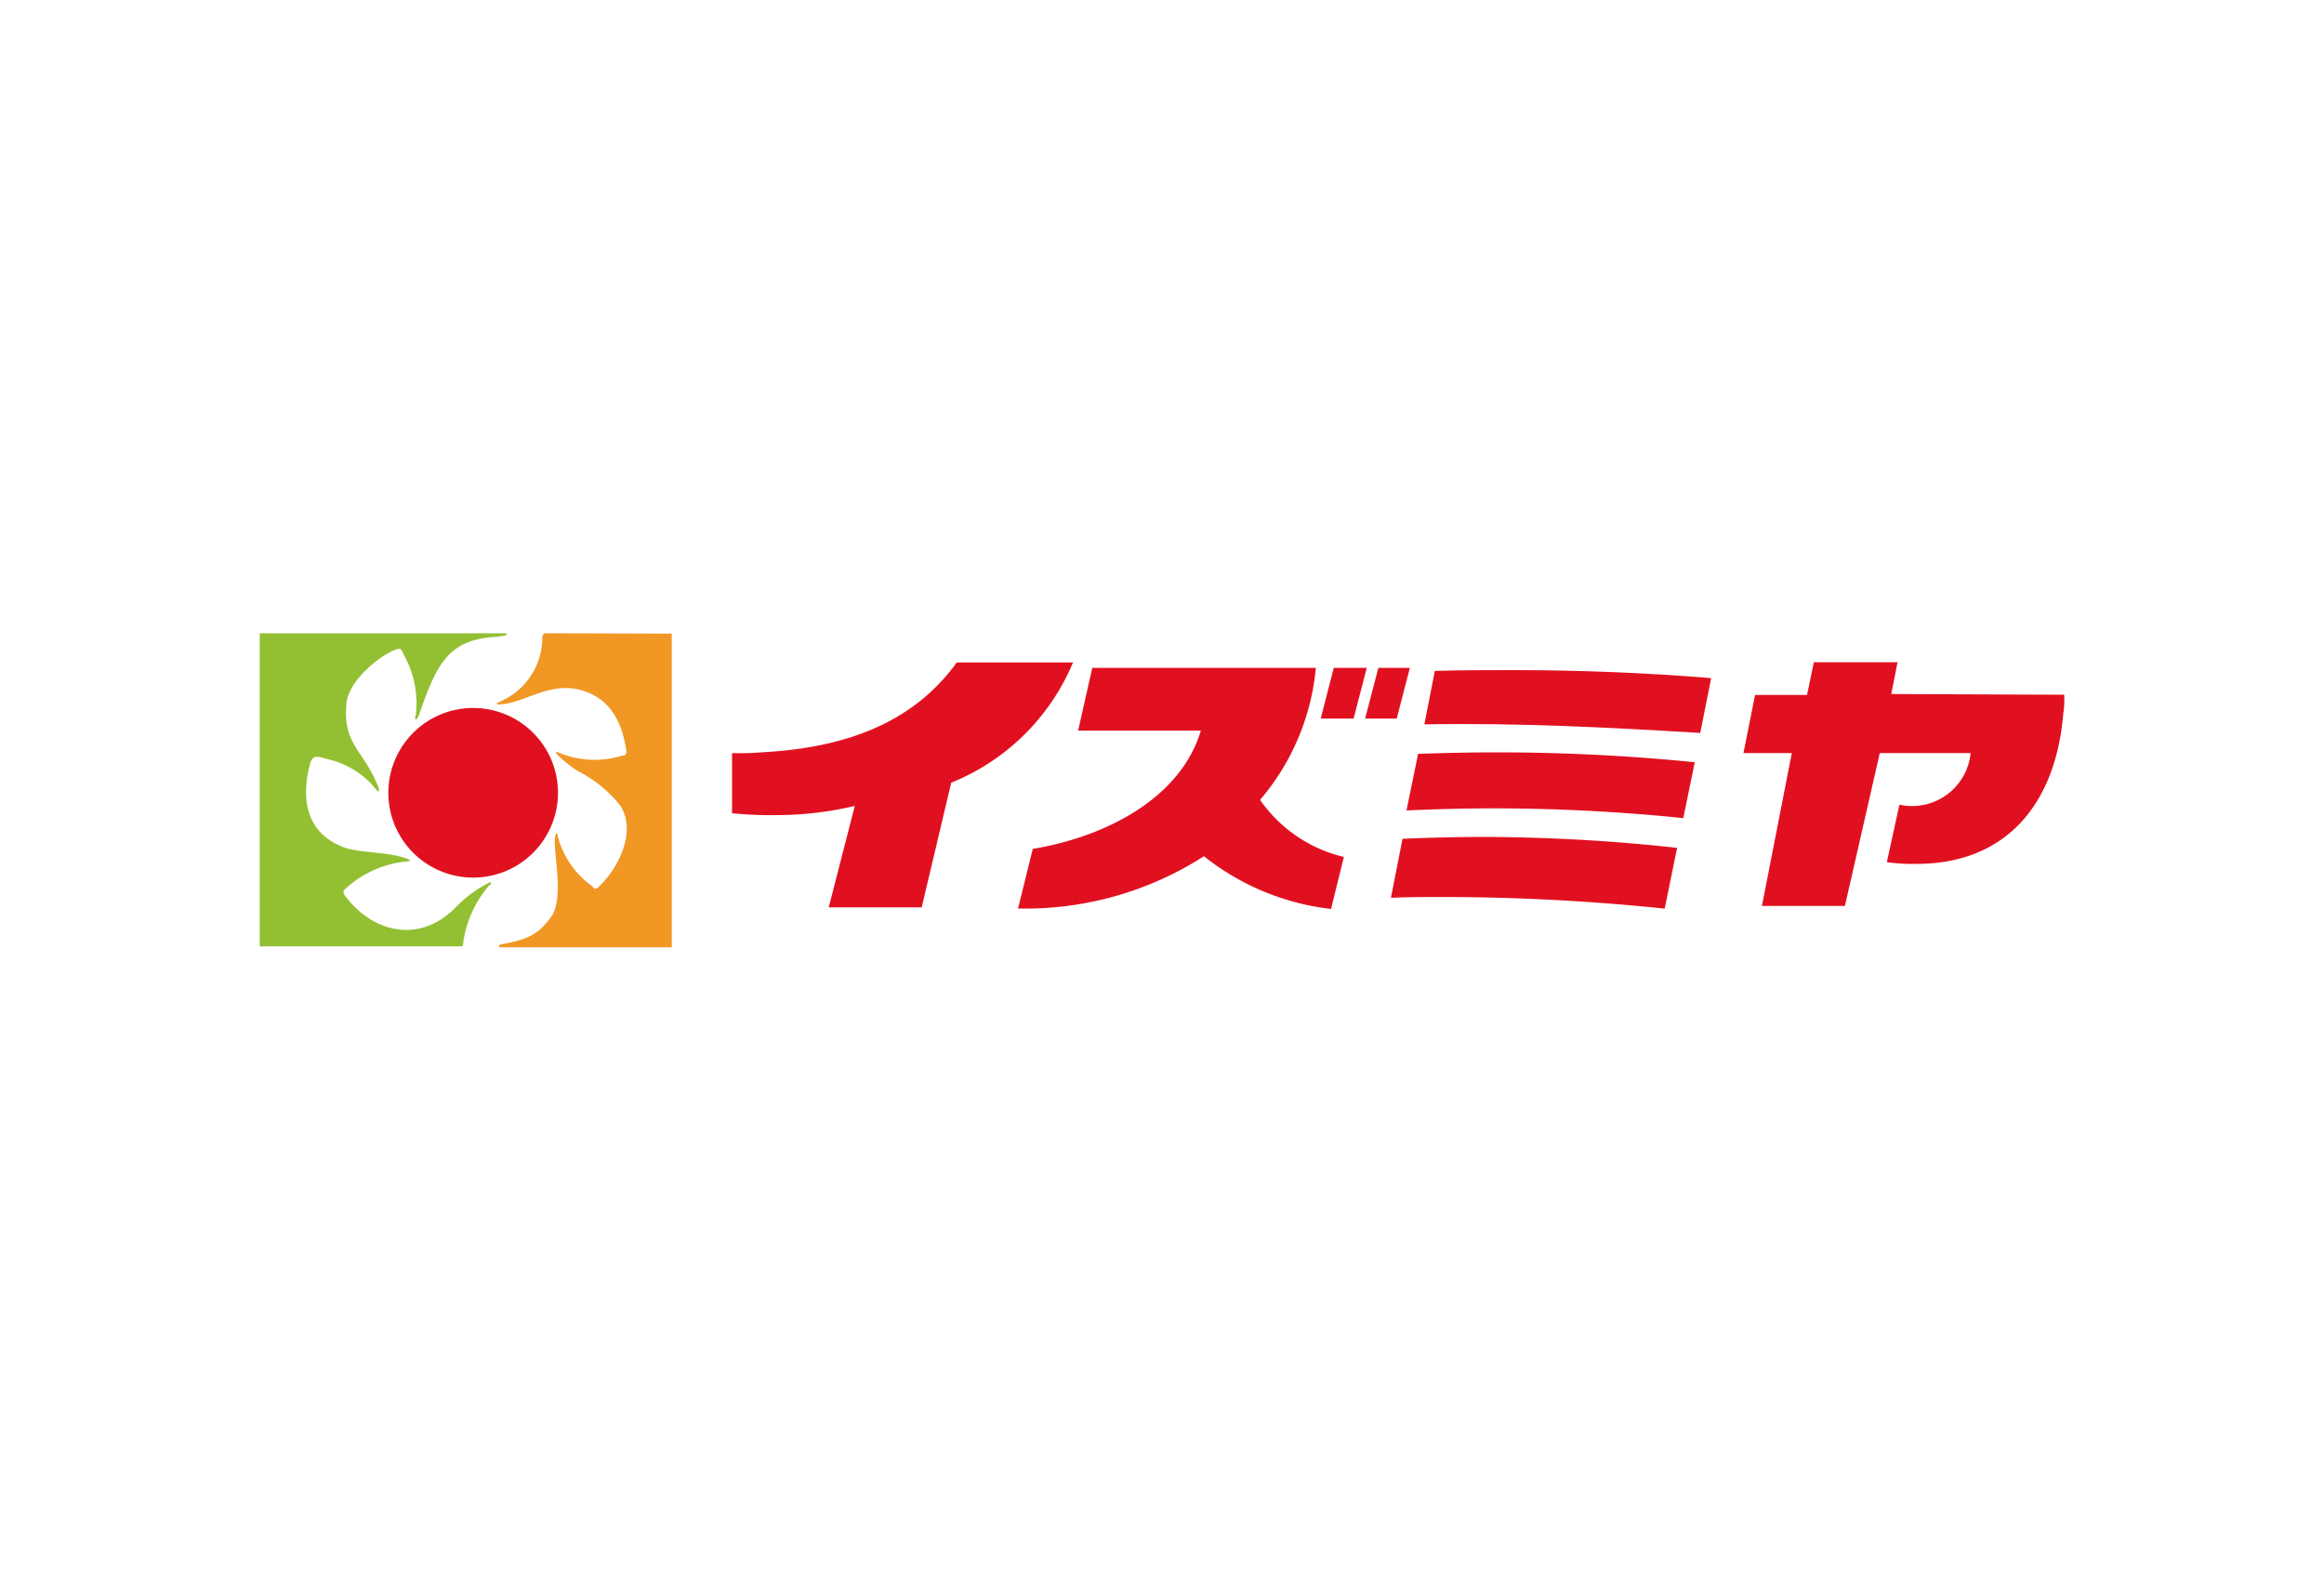
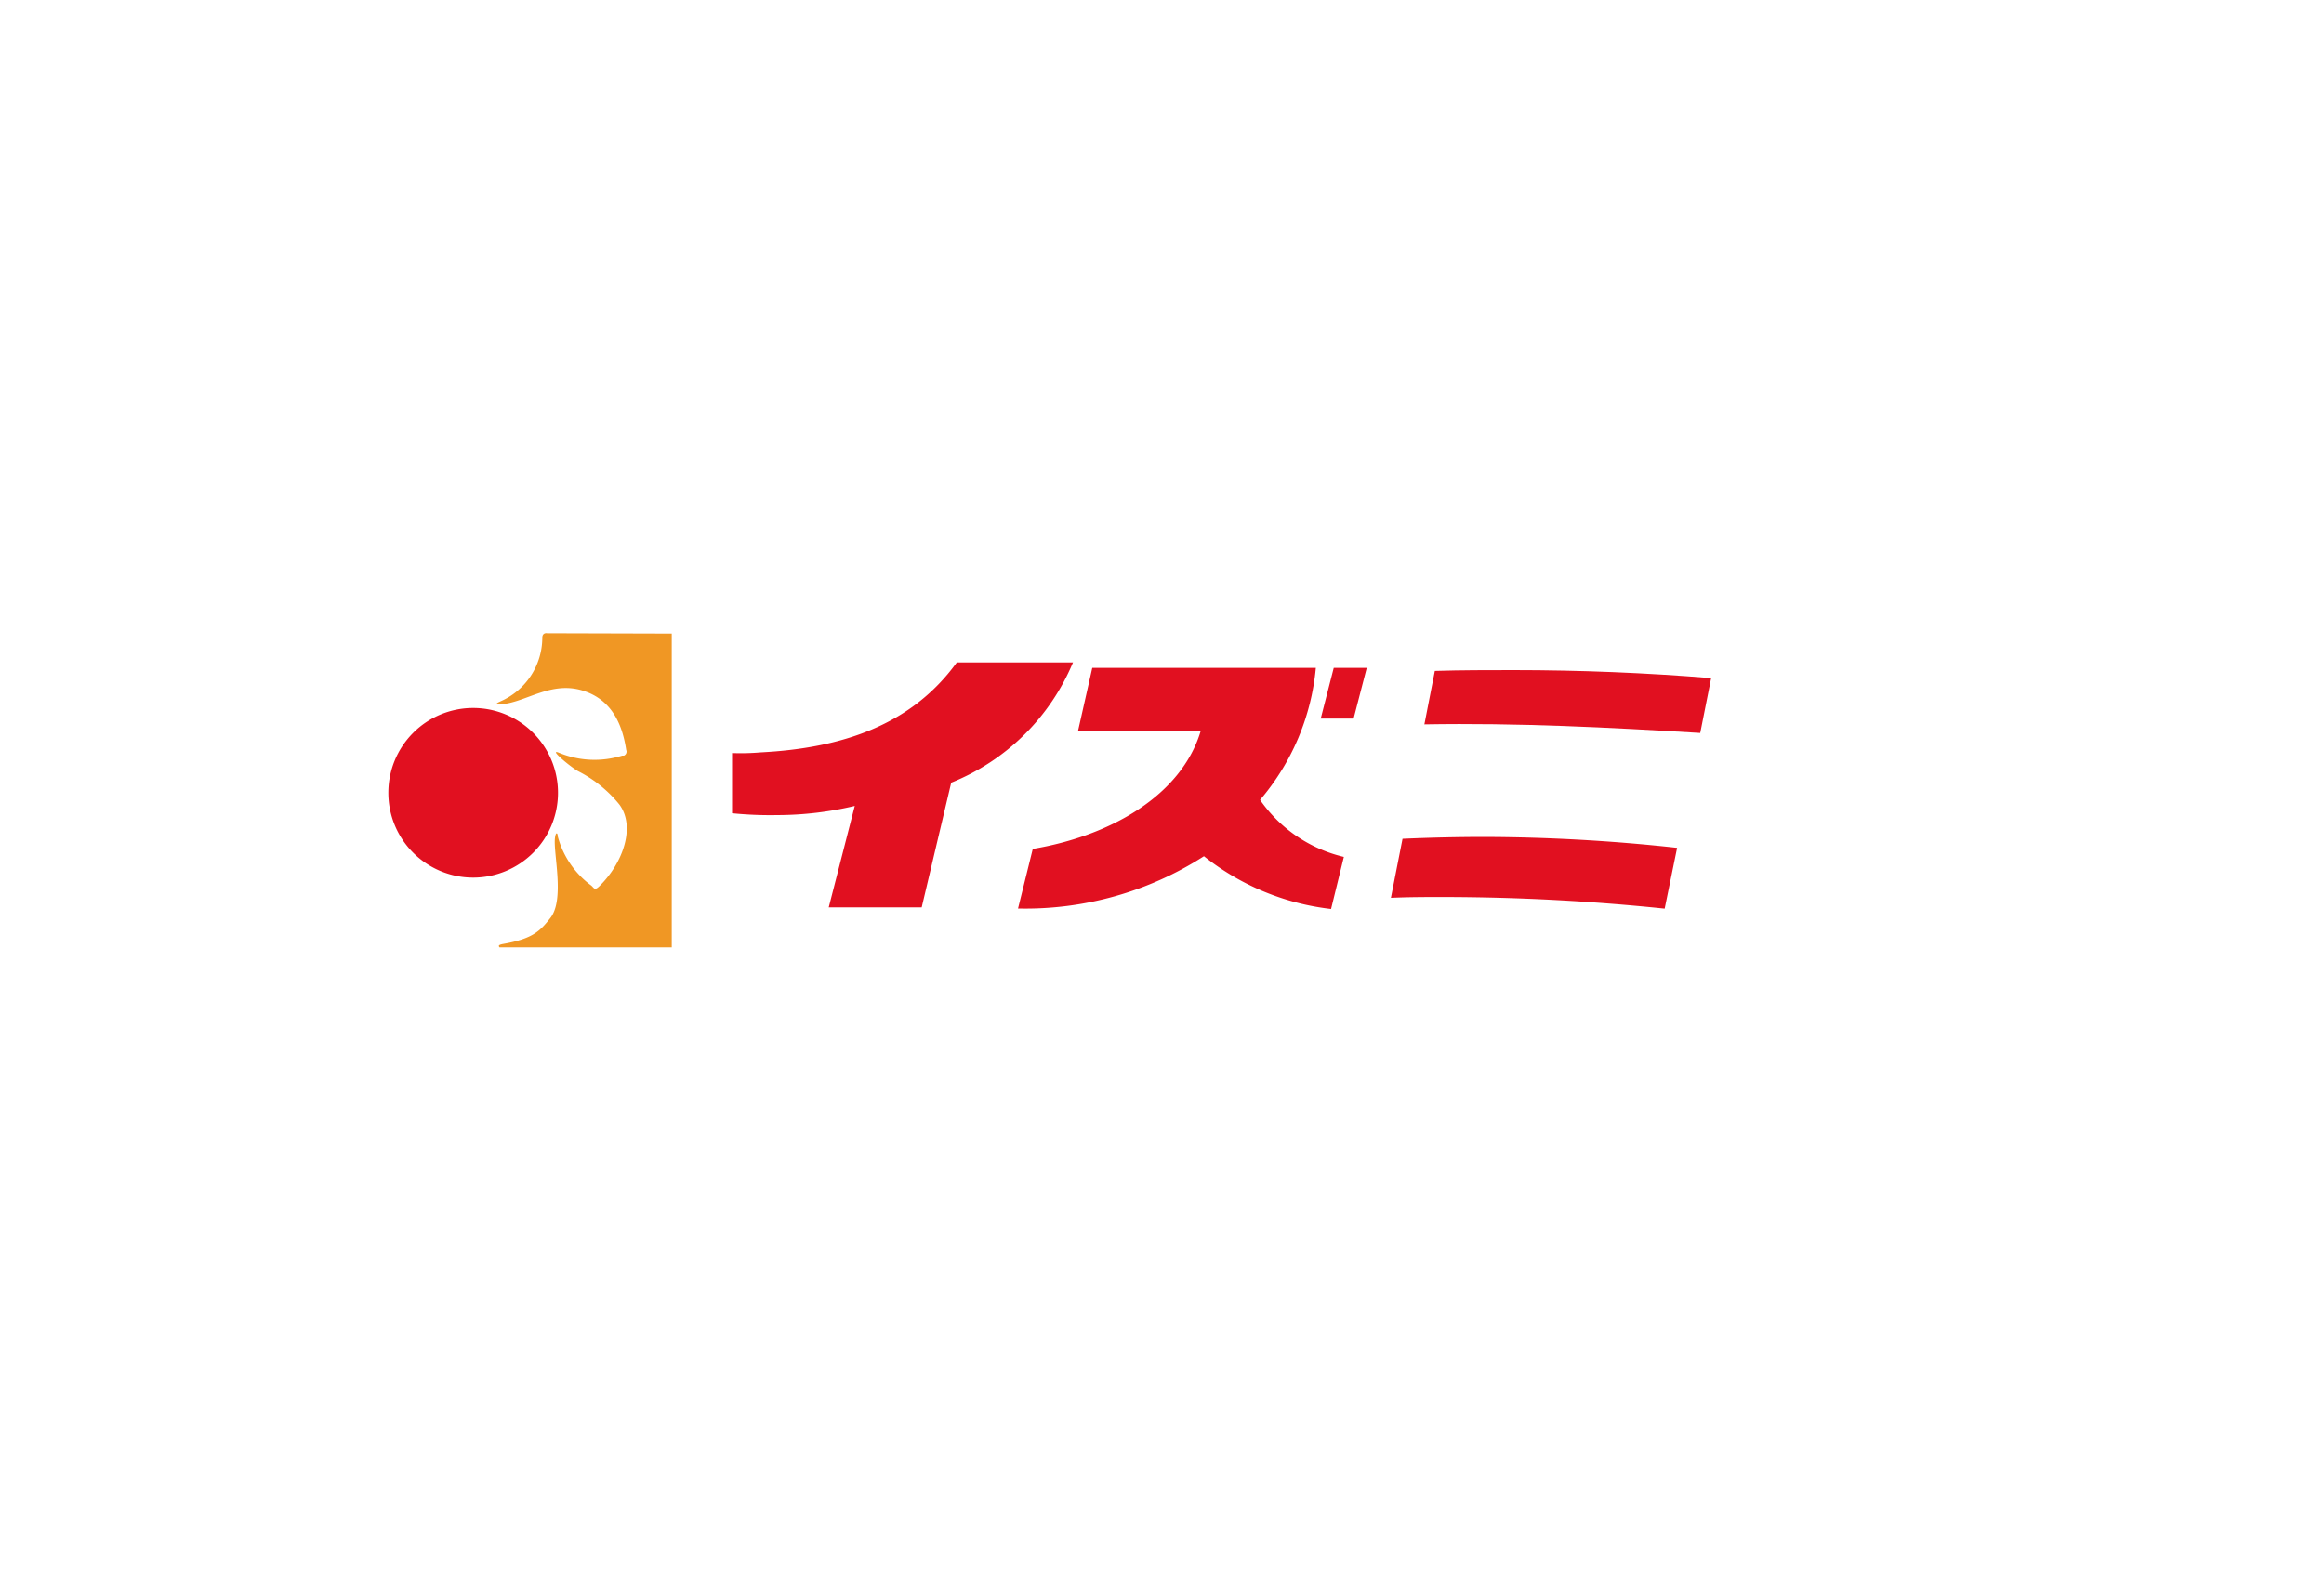
<svg xmlns="http://www.w3.org/2000/svg" viewBox="0 0 200 136" width="200" height="136">
  <defs>
    <style>.cls-1{fill:#93c033;}.cls-2{fill:#f09724;}.cls-3{fill:#e11020;}</style>
  </defs>
  <g id="レイヤー_2" data-name="レイヤー 2">
    <g id="レイヤー_1-2" data-name="レイヤー 1-2">
-       <path class="cls-1" d="M22.35,54.51h21c.26,0,.7.2-.8.31-4.05.29-5,2.44-6.49,6.71-.17.45-.46.61-.27,0a8.61,8.61,0,0,0-1-5.1c-.3-.48-.1-.88-1.29-.26S30,58.69,29.82,60.52c-.33,3.51,1.32,3.88,2.65,7,.32.8.12.75-.37.11a7.5,7.5,0,0,0-3.64-2.22c-1-.23-1.53-.62-1.79.38-1.28,5,1.48,6.5,2.57,7,1.39.68,3.86.46,5.67,1.08.53.17.41.26.07.28a9.1,9.1,0,0,0-5.14,2.25c-.22.21-.42.31-.15.7,2.38,3.17,6.35,4.15,9.45,1.08A10.54,10.54,0,0,1,42.05,76c.22-.12.37,0,0,.26a9.62,9.62,0,0,0-2.2,5c0,.18-.07.21-.33.2H22.35Z" />
      <path class="cls-2" d="M47.09,54.51s-.42-.09-.42.39a6,6,0,0,1-3.62,5.48c-.26.12-.57.28.07.24,2.15-.15,4.33-2.08,7.14-1.14,2.58.85,3.34,3.18,3.63,5.07a.38.38,0,0,1-.19.49l-.15,0a8,8,0,0,1-5.43-.24c-1-.42,1,1.23,1.63,1.58a10.93,10.93,0,0,1,3.56,2.88c1.39,1.9.32,5-1.71,7-.48.48-.48.11-.79-.09A7.72,7.72,0,0,1,48,72c0-.31-.17-.44-.24.12-.17,1.27.87,5.3-.4,6.9-.87,1.1-1.49,1.77-4,2.22-.52.09-.45.17-.38.3H57.81v-27Z" />
      <path class="cls-3" d="M40.72,75.54a7.3,7.3,0,1,0-7.3-7.3h0A7.3,7.3,0,0,0,40.72,75.54Z" />
-       <path class="cls-3" d="M177.64,59.8a7.43,7.43,0,0,1-.08,1.63c-.63,7.67-4.84,13-12.8,12.93a15.77,15.77,0,0,1-2.38-.15l1.08-4.95a4.81,4.81,0,0,0,1.07.12,5.06,5.06,0,0,0,5.06-4.56h-7.82l-3,13.16h-7.14l2.57-13.16h-4.16l1-5h4.47L156.1,57h7.2l-.54,2.74Z" />
      <path class="cls-3" d="M73.56,69.37a29.15,29.15,0,0,1-6.7.79A32.79,32.79,0,0,1,63,70V64.82a20.49,20.49,0,0,0,2.48-.06c6.92-.36,12.94-2.32,16.86-7.74h10A19.07,19.07,0,0,1,81.86,67.37L79.32,78.1h-8Z" />
      <polygon class="cls-3" points="116.49 61.85 113.66 61.85 114.78 57.49 117.62 57.49 116.49 61.85" />
-       <polygon class="cls-3" points="121.33 57.49 120.2 61.85 117.48 61.85 118.62 57.49 121.33 57.49" />
      <path class="cls-3" d="M108.44,68.85a12.19,12.19,0,0,0,7.21,4.91l-1.1,4.48a21.49,21.49,0,0,1-10.94-4.54,28.45,28.45,0,0,1-16,4.5l1.27-5.13c6.64-1.11,12.8-4.58,14.46-10.18H92.78L94,57.49h19.24A20.37,20.37,0,0,1,108.44,68.85Z" />
      <path class="cls-3" d="M146.32,63.09c-7.87-.48-15.72-.88-23.74-.74l.9-4.6c2.26-.07,4.52-.07,6.78-.07q8.55,0,17,.69Z" />
-       <path class="cls-3" d="M144.86,70.42a161,161,0,0,0-16.43-.84c-2.47,0-4.94.07-7.39.18l1-4.87c2.26-.08,4.52-.13,6.81-.13,5.73,0,11.41.29,17,.85Z" />
      <path class="cls-3" d="M143.26,78.21a186.19,186.19,0,0,0-19-1c-1.52,0-3,0-4.56.07l1-5.08q3.38-.15,6.8-.16a155.19,155.19,0,0,1,16.83.94Z" />
    </g>
  </g>
</svg>